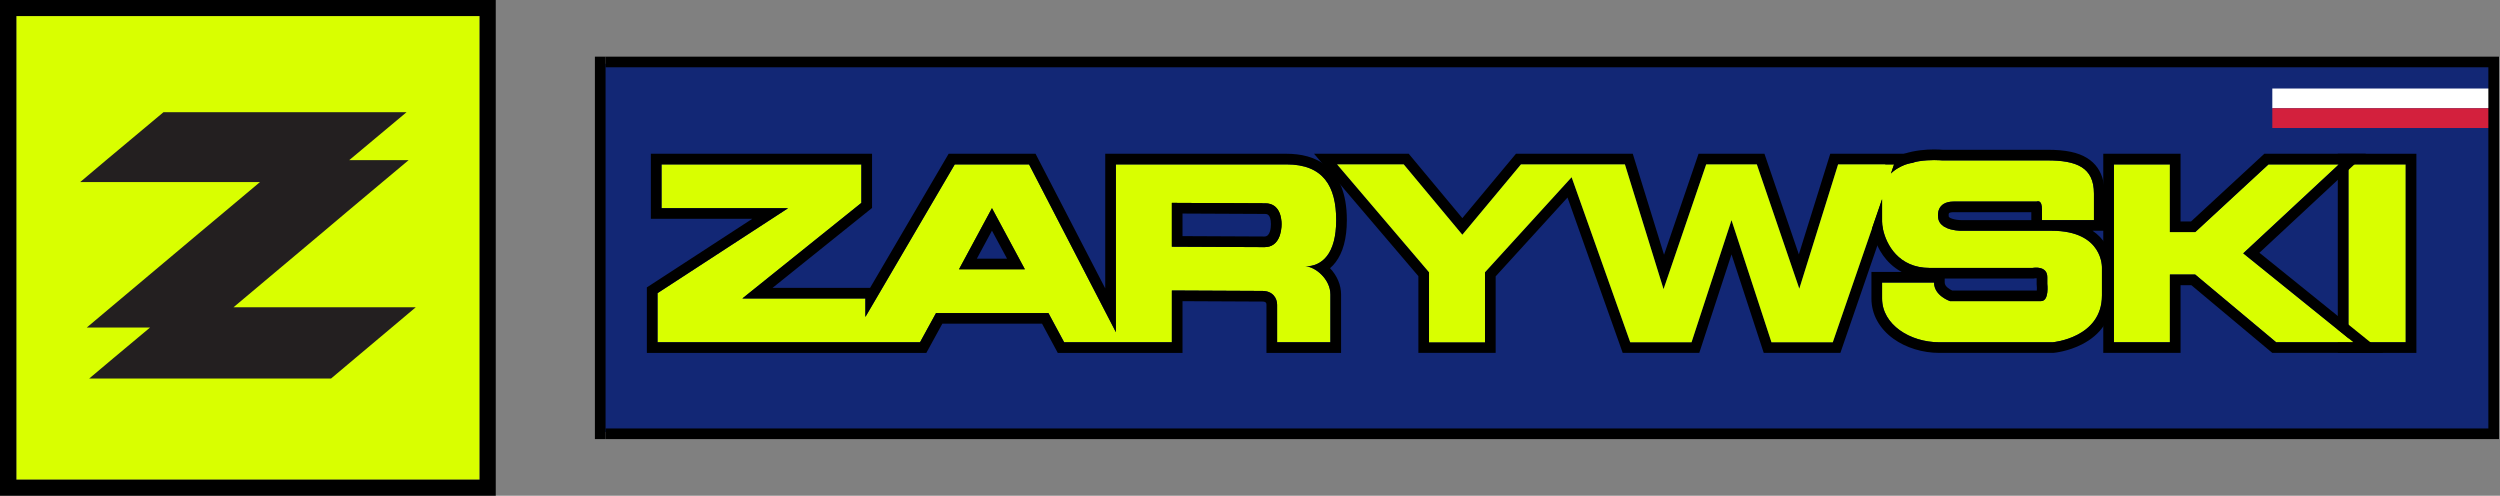
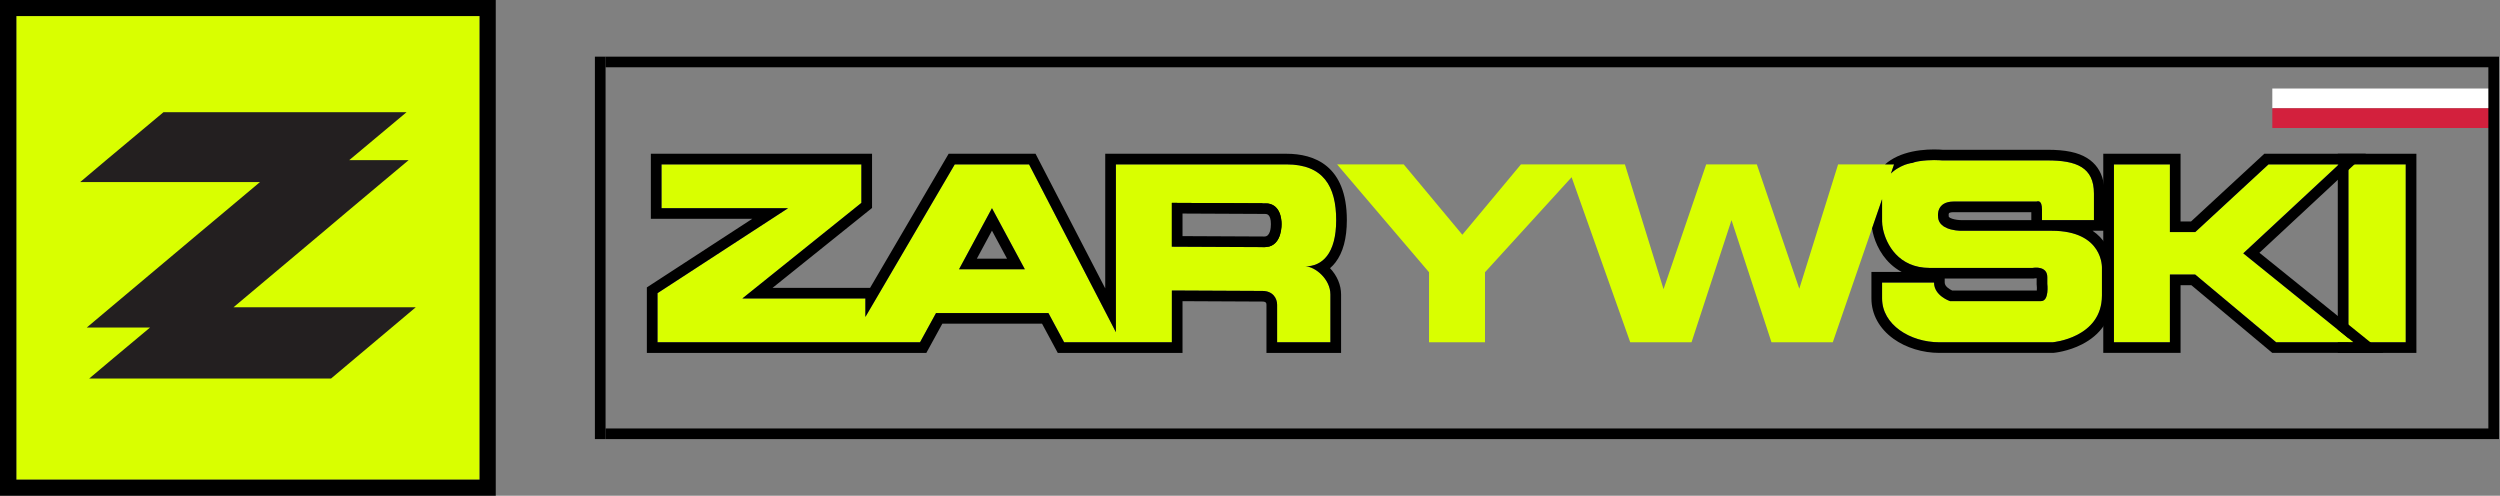
<svg xmlns="http://www.w3.org/2000/svg" width="353" height="70" viewBox="0 0 353 70" fill="none">
  <rect x="0" y="0" width="353" height="70" fill="#808080" stroke="none" />
  <path d="M67.725 2.267H2.307V67.733H67.725V2.267Z" fill="#D9FF00" />
  <path d="M58.703 43.388L55.302 46.251L50.144 50.587L46.743 53.449H12.593L15.994 50.587L21.181 46.251H12.247L15.648 43.388L28.126 32.903L31.815 29.814L36.714 25.704H11.325L14.985 22.615L23.083 15.842H57.406L49.308 22.615H57.694L54.005 25.704L49.106 29.814L45.446 32.903L32.968 43.388H58.703Z" fill="#231F20" />
  <path d="M0 0V70H70V0H0ZM67.723 67.733H2.305V2.267H67.723V67.733Z" fill="black" />
-   <rect x="85" y="9" width="267" height="52" fill="#122775" />
  <path d="M352.836 12.499H320.851V15.287H352.836V12.499Z" fill="white" />
-   <path d="M352.836 15.287H320.851V18.076H352.836V15.287Z" fill="#D3203D" />
+   <path d="M352.836 15.287H320.851V18.076H352.836Z" fill="#D3203D" />
  <path d="M85.505 8V9.5H351.357L351.357 60.5H85.505V62H352.862L352.862 8H85.505Z" fill="black" />
  <path d="M181.146 44.018H181.084V43.029C181.109 43.186 181.124 43.34 181.133 43.48C181.146 43.694 181.146 43.88 181.146 44.018Z" fill="#D9FF00" />
  <path d="M181.146 44.018H181.084V43.029C181.109 43.186 181.124 43.34 181.133 43.48C181.146 43.694 181.146 43.88 181.146 44.018Z" fill="#D9FF00" />
  <path d="M181.132 43.48L181.083 43.493V43.029C181.108 43.186 181.123 43.34 181.132 43.48Z" fill="#D9FF00" />
  <path d="M178.26 28.678C180.518 28.678 180.392 30.881 180.392 31.63C180.392 32.568 180.518 34.895 178.26 34.895V35.583H165.466V28.834H178.26V28.647V28.678ZM178.26 27.147H176.755V27.334H165.466H163.961V28.834V35.583V37.082H165.466H178.26H179.765V36.109C180.218 35.918 180.551 35.661 180.784 35.427C181.913 34.296 181.902 32.596 181.898 31.779L181.897 31.646L181.898 31.543C181.902 30.865 181.914 29.246 180.825 28.153C180.382 27.708 179.577 27.147 178.26 27.147Z" fill="black" />
-   <path d="M140.067 29.396L144.708 38.019H135.418L140.067 29.396ZM140.068 26.225L138.741 28.686L134.092 37.31L132.9 39.519H135.418H144.708H147.223L146.035 37.31L141.393 28.687L140.068 26.225Z" fill="black" />
  <path d="M339.69 23.21H331.6V48.33H339.69V23.21Z" fill="#D9FF00" />
  <path d="M339.69 23.21V48.33H331.6V23.21H339.69ZM341.195 21.71H339.69H331.6H330.095V23.21V48.33V49.829H331.6H339.69H341.195V48.33V23.21V21.71Z" fill="black" />
  <path d="M330.237 23.21H320.312L309.964 32.77H306.389V23.21H298.487V48.33H306.389V38.769H309.964L321.394 48.33H332.307L316.738 35.77L330.237 23.21Z" fill="#D9FF00" />
  <path d="M330.261 23.21L316.75 35.77L332.307 48.33H321.395L309.965 38.769H306.39V48.33H298.488V23.21H306.39V32.771H309.965L320.313 23.21H330.284H330.261ZM334.055 21.71H330.237H320.313H319.722L319.289 22.11L309.374 31.271H307.895V23.21V21.71H306.39H298.488H296.982V23.21V48.33V49.829H298.488H306.39H307.895V48.33V40.269H309.417L320.427 49.478L320.846 49.829H321.395H332.307H336.558L333.254 47.164L319.03 35.689L331.265 24.306L334.055 21.71Z" fill="black" />
  <path d="M132.164 44.206H148.038L150.258 48.33H158.316H158.677H165.466V41.019L178.26 41.081C179.738 41.081 180.329 42.134 180.329 43.028V44.018V48.33H187.855V41.581C187.855 39.363 185.629 37.612 184.312 37.612C186.664 37.612 188.67 35.864 188.67 31.083C188.67 26.303 186.852 23.21 181.646 23.21C179.609 23.21 179.012 23.21 179.012 23.21H157.563V46.901L145.302 23.21H134.813L122.192 44.752V42.143H104.82L121.627 28.646V23.21H93.405V29.396H111.279L92.841 41.394V48.33H121.439H122.944H129.906L132.164 44.206ZM135.417 38.019L140.066 29.396L144.707 38.019H135.417ZM178.636 28.708C180.768 28.708 180.956 30.896 180.956 31.646C180.956 32.583 180.674 34.894 178.542 34.894L165.466 34.833V28.646L178.636 28.708Z" fill="#D9FF00" />
  <path d="M181.647 23.21C186.853 23.21 188.67 26.303 188.67 31.083C188.67 35.864 186.664 37.613 184.313 37.613C185.63 37.613 187.855 39.364 187.855 41.581V48.33H180.329V44.018V43.029C180.329 42.134 179.739 41.081 178.26 41.081L165.466 41.019V48.33H158.678H158.316H150.258L148.038 44.206H132.164L129.906 48.33H122.945H121.439H92.841V41.394L111.28 29.396H93.406V23.21H121.628V28.646L104.82 42.144H122.192V44.753L134.813 23.21H145.302L157.564 46.901V23.21H179.012C179.012 23.21 179.609 23.21 181.647 23.21ZM178.542 34.895C180.674 34.895 180.956 32.583 180.956 31.646C180.956 30.896 180.768 28.708 178.636 28.708L165.466 28.646V34.833L178.542 34.895ZM135.417 38.019H144.708L140.066 29.396L135.417 38.019ZM181.647 21.71H179.012H157.564H156.059V23.21V40.721L146.64 22.523L146.22 21.71H145.302H134.813H133.949L133.513 22.454L122.856 40.644H122.192H109.086L122.572 29.814L123.133 29.364V28.647V23.21V21.711H121.628H93.406H91.9V23.21V29.396V30.896H93.406H106.222L92.018 40.138L91.336 40.582V41.394V48.33V49.83H92.841H121.439H122.945H129.906H130.8L131.227 49.048L133.057 45.706H147.137L148.932 49.039L149.357 49.83H150.258H158.316H158.678H165.466H166.971V48.33V42.526L178.253 42.581C178.756 42.581 178.824 42.796 178.824 43.029V44.018V48.33V49.83H180.329H187.855H189.361V48.33V41.581C189.361 40.25 188.809 38.94 187.801 37.868C188.078 37.629 188.334 37.357 188.568 37.053C189.634 35.666 190.175 33.657 190.175 31.084C190.175 23.337 185.537 21.71 181.647 21.71ZM166.971 33.34V30.153L178.629 30.208C178.838 30.208 179.451 30.208 179.451 31.646C179.451 32.171 179.362 33.392 178.545 33.395L166.971 33.34ZM137.934 36.52L140.065 32.567L142.192 36.52H137.934Z" fill="black" />
-   <path d="M258.432 21.71L258.103 22.764L253.997 35.922L249.488 22.727L249.141 21.71H239.835L239.489 22.727L234.962 35.972L230.874 22.768L230.547 21.71H214.054L213.602 22.252L206.483 30.799L199.363 22.252L198.912 21.71H185.544L186.577 22.923L187.649 24.181L189.288 26.103L200.274 38.992V49.829H211.187V39.02L221.333 27.889L228.771 48.83L229.124 49.829H239.937L240.276 48.795L244.489 35.92L248.701 48.795L249.04 49.829H259.862L260.212 48.817L265.082 34.683L265.879 32.368C265.789 31.94 265.75 31.562 265.75 31.271V30.334C265.75 30.334 265.75 29.361 265.75 28.125L264.329 32.25L258.788 48.33H250.133L244.489 31.084L238.845 48.33H230.19L221.913 25.023L209.682 38.441V48.33H201.78V38.441L188.797 23.21H198.205L206.483 33.146L214.762 23.21H229.437L234.893 40.831L240.914 23.21H248.064L254.062 40.766L259.541 23.21H267.443L266.999 24.5C267.07 24.429 267.144 24.359 267.219 24.294C267.258 24.258 267.3 24.224 267.34 24.191C267.422 24.123 267.505 24.059 267.592 23.998C267.678 23.936 267.765 23.878 267.855 23.821C268.034 23.709 268.218 23.608 268.41 23.512C268.412 23.51 268.412 23.512 268.412 23.512C268.555 23.443 268.7 23.377 268.848 23.317C268.905 23.293 268.963 23.27 269.021 23.25L269.55 21.711H258.432V21.71Z" fill="black" />
  <path d="M296.793 37.832V39.144C296.793 39.144 296.793 40.316 296.793 41.722C296.793 47.72 289.832 48.33 289.832 48.33C289.832 48.33 277.978 48.33 273.839 48.33C269.7 48.33 265.749 45.846 265.749 42.144V39.894H273.087C273.087 41.769 275.344 42.518 275.344 42.518C275.344 42.518 286.445 42.518 288.185 42.518C289.384 42.518 289.079 40.081 289.079 40.081V39.144C289.079 38.816 289.004 38.565 288.88 38.374C288.853 38.332 288.823 38.293 288.791 38.256C288.759 38.218 288.725 38.184 288.691 38.154C288.639 38.106 288.582 38.064 288.522 38.029C288.483 38.006 288.441 37.984 288.4 37.963C288.358 37.944 288.315 37.928 288.272 37.911C288.229 37.896 288.185 37.881 288.142 37.869C288.031 37.839 287.92 37.819 287.813 37.808C287.77 37.802 287.726 37.798 287.685 37.796C287.623 37.793 287.563 37.791 287.504 37.791C287.469 37.791 287.435 37.791 287.401 37.793C287.335 37.794 287.275 37.798 287.222 37.804C287.156 37.809 287.104 37.817 287.066 37.822C287.053 37.824 287.04 37.826 287.03 37.828C287.017 37.83 287.01 37.832 287.01 37.832C287.01 37.832 283.2 37.832 281.93 37.832C281.93 37.832 277.79 37.832 272.475 37.832C268.052 37.832 266.332 34.488 265.879 32.367C265.789 31.94 265.749 31.561 265.749 31.271V30.334C265.749 30.334 265.749 29.361 265.749 28.125L264.329 32.249L258.788 48.33H250.133L244.488 31.083L238.844 48.33H230.189L221.913 25.023L209.681 38.441V48.33H201.779V38.441L188.797 23.21H198.204L206.483 33.145L214.761 23.21H229.437L234.893 40.831L240.914 23.21H248.063L254.061 40.766L259.54 23.21H267.442L266.998 24.5C267.07 24.428 267.143 24.359 267.218 24.294C267.258 24.258 267.3 24.224 267.339 24.191C267.422 24.125 267.505 24.059 267.591 23.997C267.678 23.936 267.764 23.877 267.855 23.821C268.033 23.709 268.218 23.608 268.409 23.512C268.411 23.51 268.411 23.512 268.411 23.512C268.554 23.442 268.699 23.377 268.848 23.317C268.904 23.293 268.963 23.27 269.021 23.249C269.211 23.178 269.407 23.14 269.6 23.082C269.702 23.052 269.804 23.023 269.905 23.023C269.907 23.023 269.907 23.023 269.907 23.023C270.06 23.023 270.212 22.922 270.364 22.89C270.466 22.87 270.568 22.837 270.669 22.818C270.769 22.801 270.869 22.778 270.968 22.763C271.764 22.641 272.511 22.604 273.087 22.604C273.772 22.604 274.216 22.648 274.216 22.648C274.216 22.648 284.94 22.648 289.079 22.648C293.219 22.648 295.665 23.632 295.665 27.334V31.083H288.327V29.584C288.327 29.241 288.287 28.995 288.227 28.821C288.216 28.789 288.205 28.761 288.192 28.733C288.173 28.693 288.152 28.658 288.131 28.626C288.118 28.605 288.103 28.586 288.088 28.57C288.073 28.551 288.058 28.536 288.043 28.523C288.028 28.509 288.013 28.498 287.998 28.487C287.983 28.476 287.966 28.466 287.951 28.459C287.936 28.451 287.919 28.446 287.904 28.44C287.857 28.423 287.812 28.418 287.77 28.418C287.657 28.418 287.575 28.459 287.575 28.459C287.575 28.459 277.603 28.459 275.862 28.459C273.37 28.459 273.652 30.521 273.652 30.521C273.652 31.172 273.96 31.618 274.391 31.923C274.433 31.951 274.474 31.979 274.517 32.006C274.647 32.086 274.786 32.156 274.928 32.214C274.975 32.234 275.022 32.253 275.071 32.27C275.174 32.307 275.278 32.341 275.381 32.371C275.422 32.383 275.465 32.394 275.507 32.403C275.701 32.452 275.891 32.487 276.069 32.514C276.115 32.521 276.158 32.527 276.201 32.532C276.564 32.577 276.854 32.583 276.976 32.583C277.016 32.583 277.038 32.583 277.038 32.583H281.93C281.93 32.583 282.354 32.583 289.691 32.583C297.029 32.583 296.793 37.832 296.793 37.832Z" fill="#D9FF00" />
  <path d="M288.692 38.154C288.639 38.108 288.581 38.066 288.522 38.029C288.583 38.064 288.639 38.106 288.692 38.154Z" fill="#D9FF00" />
  <path d="M296.982 34C296.844 33.822 296.694 33.646 296.526 33.471C296.208 33.142 295.856 32.845 295.473 32.583H297.17V27.334C297.17 26.697 297.108 26.108 296.982 25.568C296.654 24.155 295.9 23.071 294.728 22.335C293.42 21.514 291.68 21.148 289.079 21.148H274.285C274.107 21.133 273.676 21.101 273.089 21.101C271.95 21.101 270.381 21.217 268.878 21.71C268.554 21.815 268.236 21.939 267.924 22.081C267.249 22.393 266.662 22.77 266.169 23.21H267.443L266.999 24.5C267.07 24.428 267.144 24.359 267.219 24.294C267.258 24.258 267.3 24.224 267.339 24.19C267.422 24.123 267.505 24.059 267.591 23.997C267.678 23.936 267.765 23.877 267.855 23.821C268.033 23.707 268.22 23.604 268.41 23.512C268.412 23.51 268.412 23.512 268.412 23.512C268.555 23.441 268.699 23.377 268.848 23.317C268.905 23.293 268.963 23.27 269.021 23.249C269.211 23.176 269.405 23.138 269.601 23.082C269.702 23.052 269.804 23.023 269.906 23.023C269.907 23.023 269.907 23.023 269.907 23.023C270.06 23.023 270.212 22.922 270.365 22.89C270.466 22.87 270.568 22.836 270.67 22.818C270.769 22.801 270.869 22.778 270.969 22.763C271.764 22.641 272.512 22.604 273.087 22.604C273.772 22.604 274.216 22.648 274.216 22.648C274.216 22.648 284.941 22.648 289.08 22.648C293.219 22.648 295.665 23.632 295.665 27.334V31.083H288.327V29.584C288.327 29.241 288.288 28.995 288.227 28.821C288.216 28.789 288.205 28.761 288.192 28.733C288.173 28.693 288.152 28.658 288.132 28.626C288.119 28.605 288.103 28.586 288.089 28.57C288.074 28.553 288.058 28.536 288.043 28.523C288.028 28.509 288.013 28.498 287.998 28.487C287.983 28.476 287.966 28.466 287.951 28.459C287.936 28.451 287.919 28.446 287.904 28.44C287.857 28.423 287.812 28.418 287.771 28.418C287.658 28.418 287.575 28.459 287.575 28.459C287.575 28.459 277.603 28.459 275.863 28.459C273.37 28.459 273.652 30.521 273.652 30.521C273.652 31.171 273.961 31.618 274.392 31.923C274.433 31.951 274.474 31.979 274.518 32.006C274.647 32.086 274.787 32.156 274.928 32.214C274.975 32.234 275.022 32.253 275.071 32.27C275.174 32.307 275.278 32.341 275.381 32.371C275.423 32.382 275.466 32.394 275.507 32.403C275.701 32.452 275.891 32.487 276.07 32.514C276.115 32.521 276.158 32.527 276.201 32.532C276.565 32.577 276.854 32.583 276.977 32.583C277.016 32.583 277.039 32.583 277.039 32.583H281.931C281.931 32.583 282.354 32.583 289.692 32.583C297.029 32.583 296.794 37.832 296.794 37.832V39.144C296.794 39.144 296.794 40.316 296.794 41.722C296.794 47.72 289.833 48.33 289.833 48.33C289.833 48.33 277.979 48.33 273.84 48.33C269.701 48.33 265.75 45.846 265.75 42.143V39.894H273.088C273.088 41.769 275.345 42.518 275.345 42.518C275.345 42.518 286.446 42.518 288.186 42.518C289.385 42.518 289.08 40.081 289.08 40.081V39.144C289.08 38.816 289.005 38.565 288.881 38.374C288.854 38.331 288.824 38.291 288.792 38.255C288.76 38.218 288.726 38.184 288.693 38.154C288.64 38.105 288.583 38.064 288.523 38.029C288.484 38.004 288.442 37.984 288.401 37.963C288.36 37.944 288.316 37.928 288.273 37.911C288.23 37.896 288.186 37.881 288.143 37.869C288.032 37.839 287.921 37.819 287.814 37.807C287.771 37.802 287.727 37.798 287.686 37.796C287.624 37.792 287.564 37.791 287.505 37.791C287.47 37.791 287.436 37.791 287.402 37.792C287.336 37.794 287.276 37.8 287.223 37.804C287.157 37.809 287.105 37.817 287.067 37.822C287.054 37.824 287.041 37.826 287.031 37.828C287.018 37.83 287.011 37.832 287.011 37.832C287.011 37.832 283.201 37.832 281.931 37.832C281.931 37.832 277.791 37.832 272.476 37.832C268.053 37.832 266.333 34.488 265.88 32.367C265.79 31.94 265.75 31.561 265.75 31.271V30.334C265.75 30.334 265.75 29.361 265.75 28.125L264.33 32.249C264.442 32.971 264.679 33.822 265.082 34.682C265.302 35.149 265.569 35.618 265.893 36.072C266.463 36.87 267.306 37.749 268.507 38.394H264.245V42.143C264.245 44.37 265.351 46.393 267.361 47.84C269.116 49.104 271.48 49.829 273.841 49.829H289.899L289.965 49.824C290.048 49.816 292.025 49.634 294.008 48.605C295.274 47.949 296.27 47.105 296.983 46.097C297.852 44.867 298.3 43.396 298.3 41.722V37.854C298.308 37.491 298.282 35.691 296.982 34ZM286.822 31.083H276.976C276.632 31.083 276.073 31.031 275.636 30.879C275.157 30.714 275.156 30.579 275.156 30.521V30.373L275.147 30.334C275.147 30.247 275.17 30.131 275.205 30.092C275.249 30.047 275.442 29.959 275.862 29.959H286.822V31.083ZM274.592 39.331H287.172L287.288 39.305C287.315 39.301 287.399 39.29 287.504 39.29C287.529 39.29 287.553 39.292 287.574 39.292V40.175L287.585 40.267C287.614 40.499 287.615 40.788 287.598 41.019H275.645C275.299 40.856 274.592 40.453 274.592 39.894V39.331H274.592Z" fill="black" />
  <path d="M85.505 8H84V62H85.505V8Z" fill="black" />
</svg>